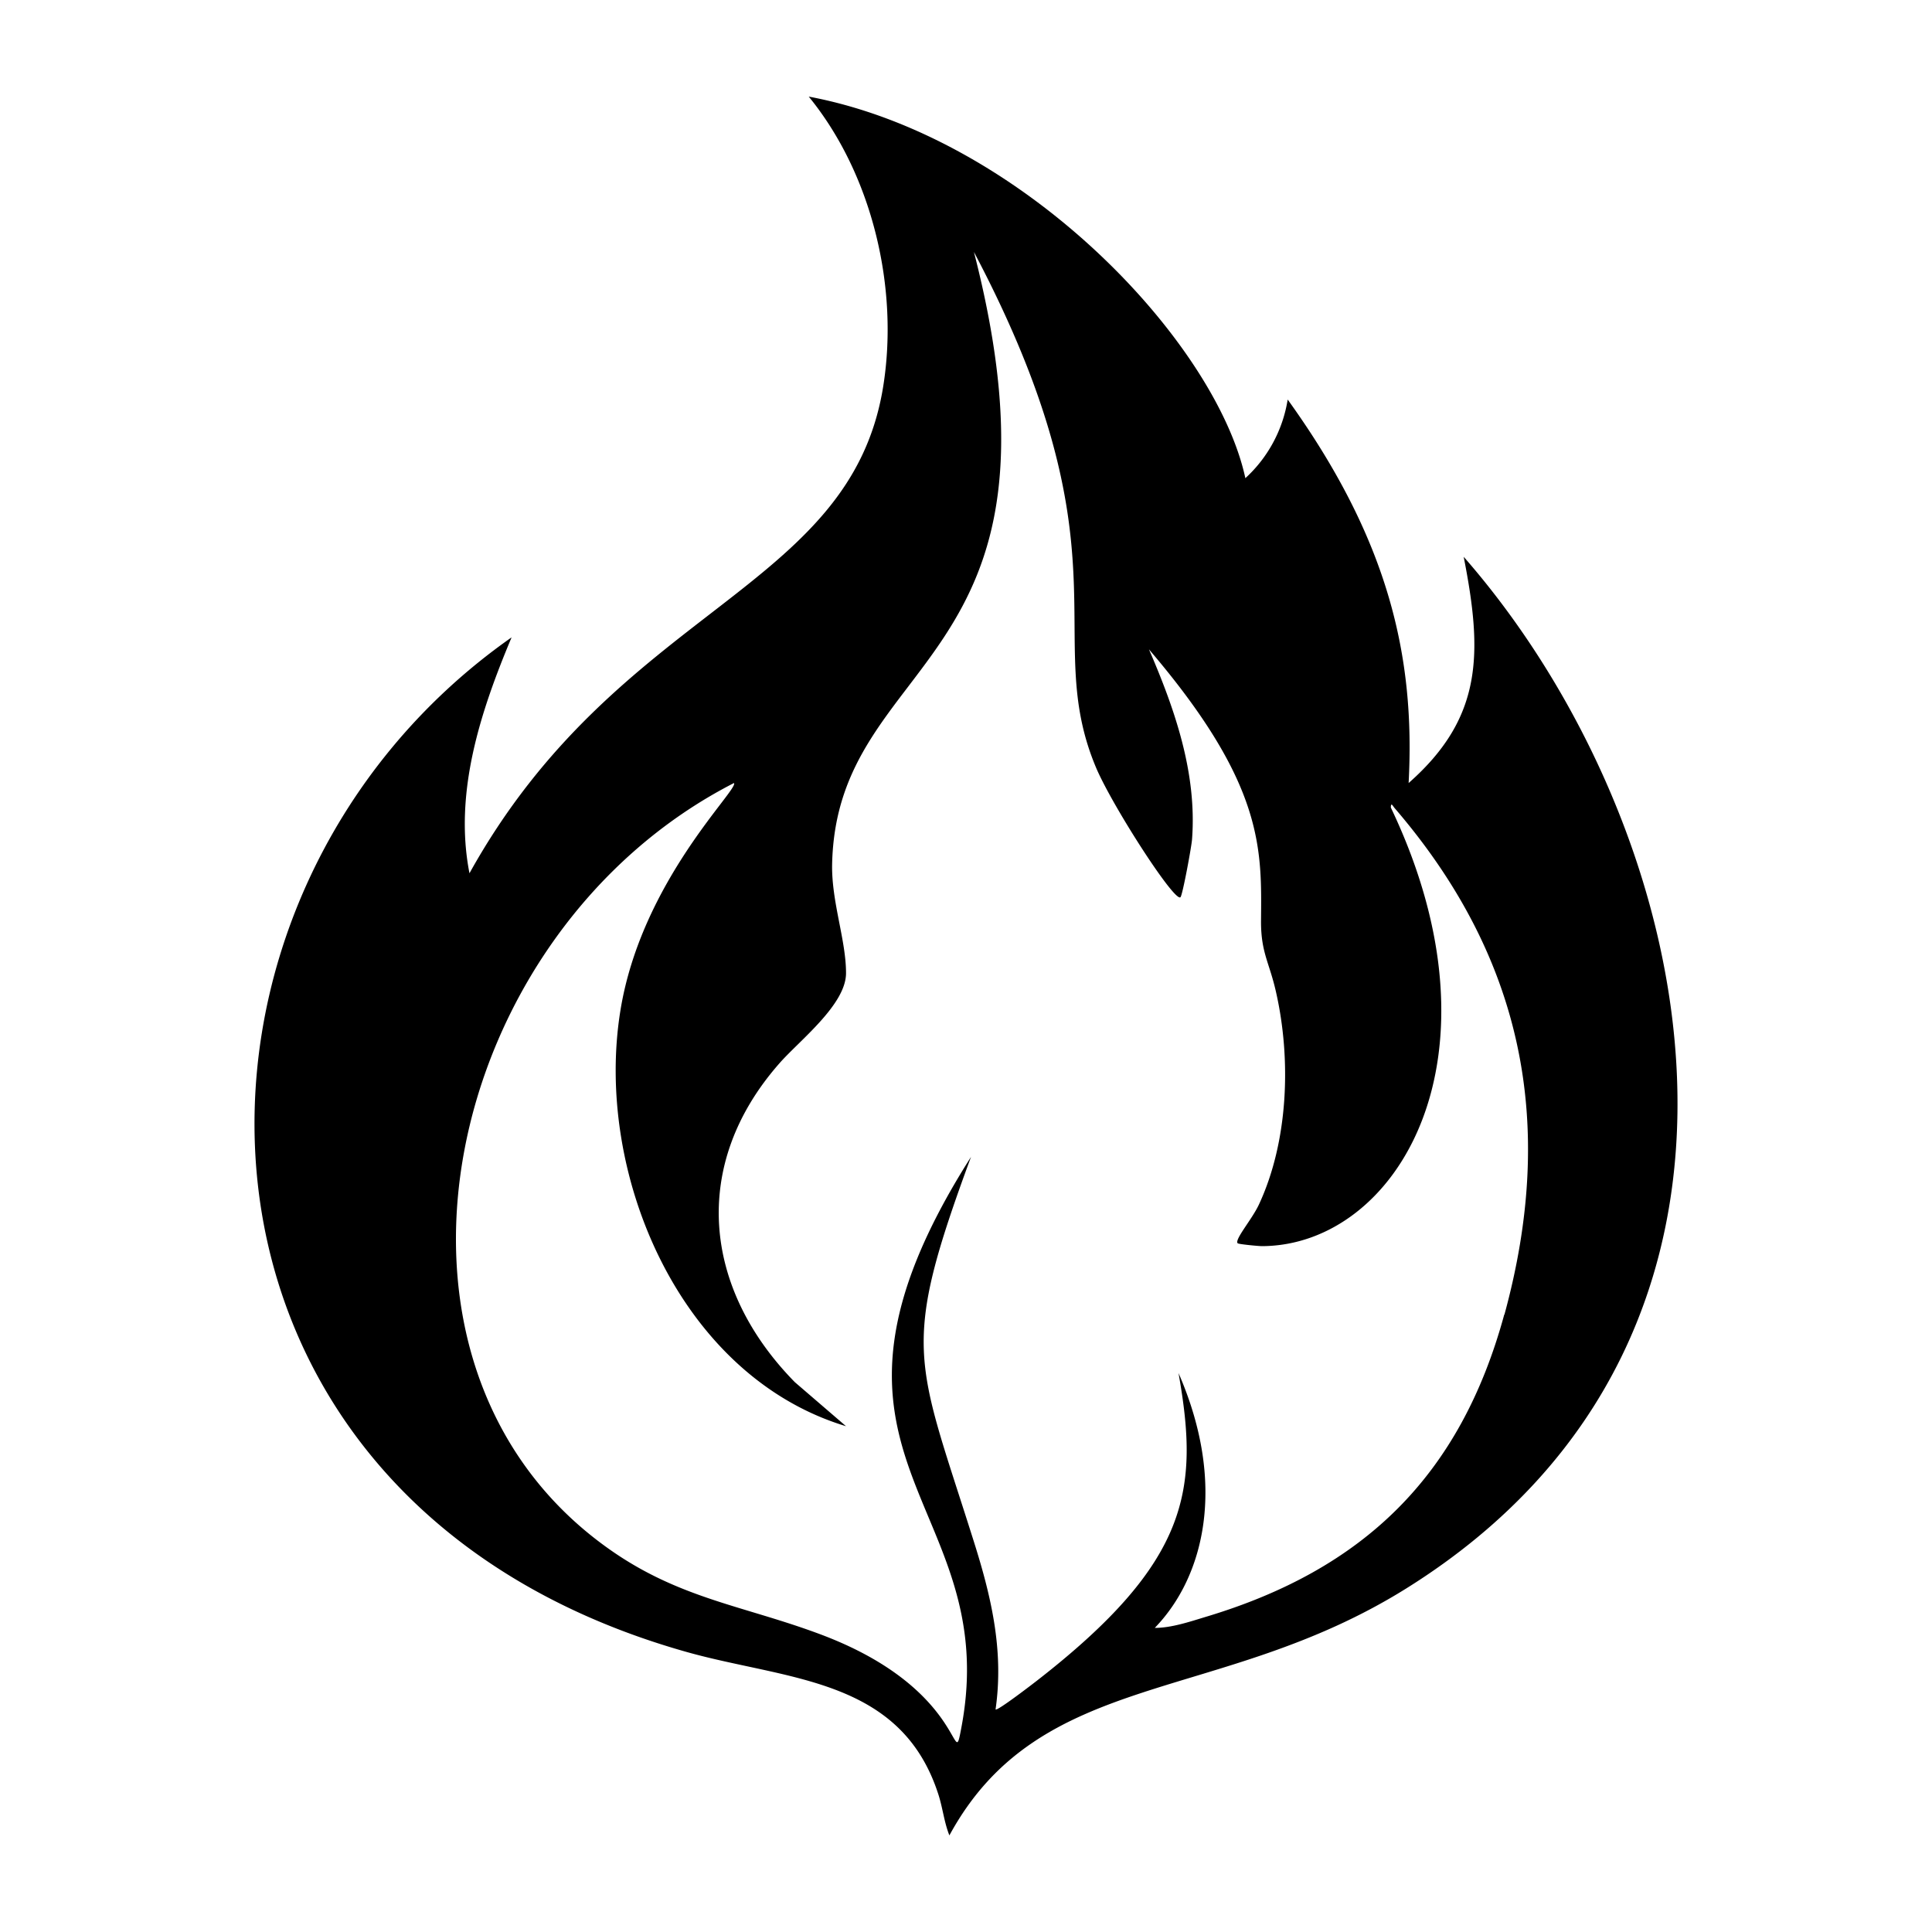
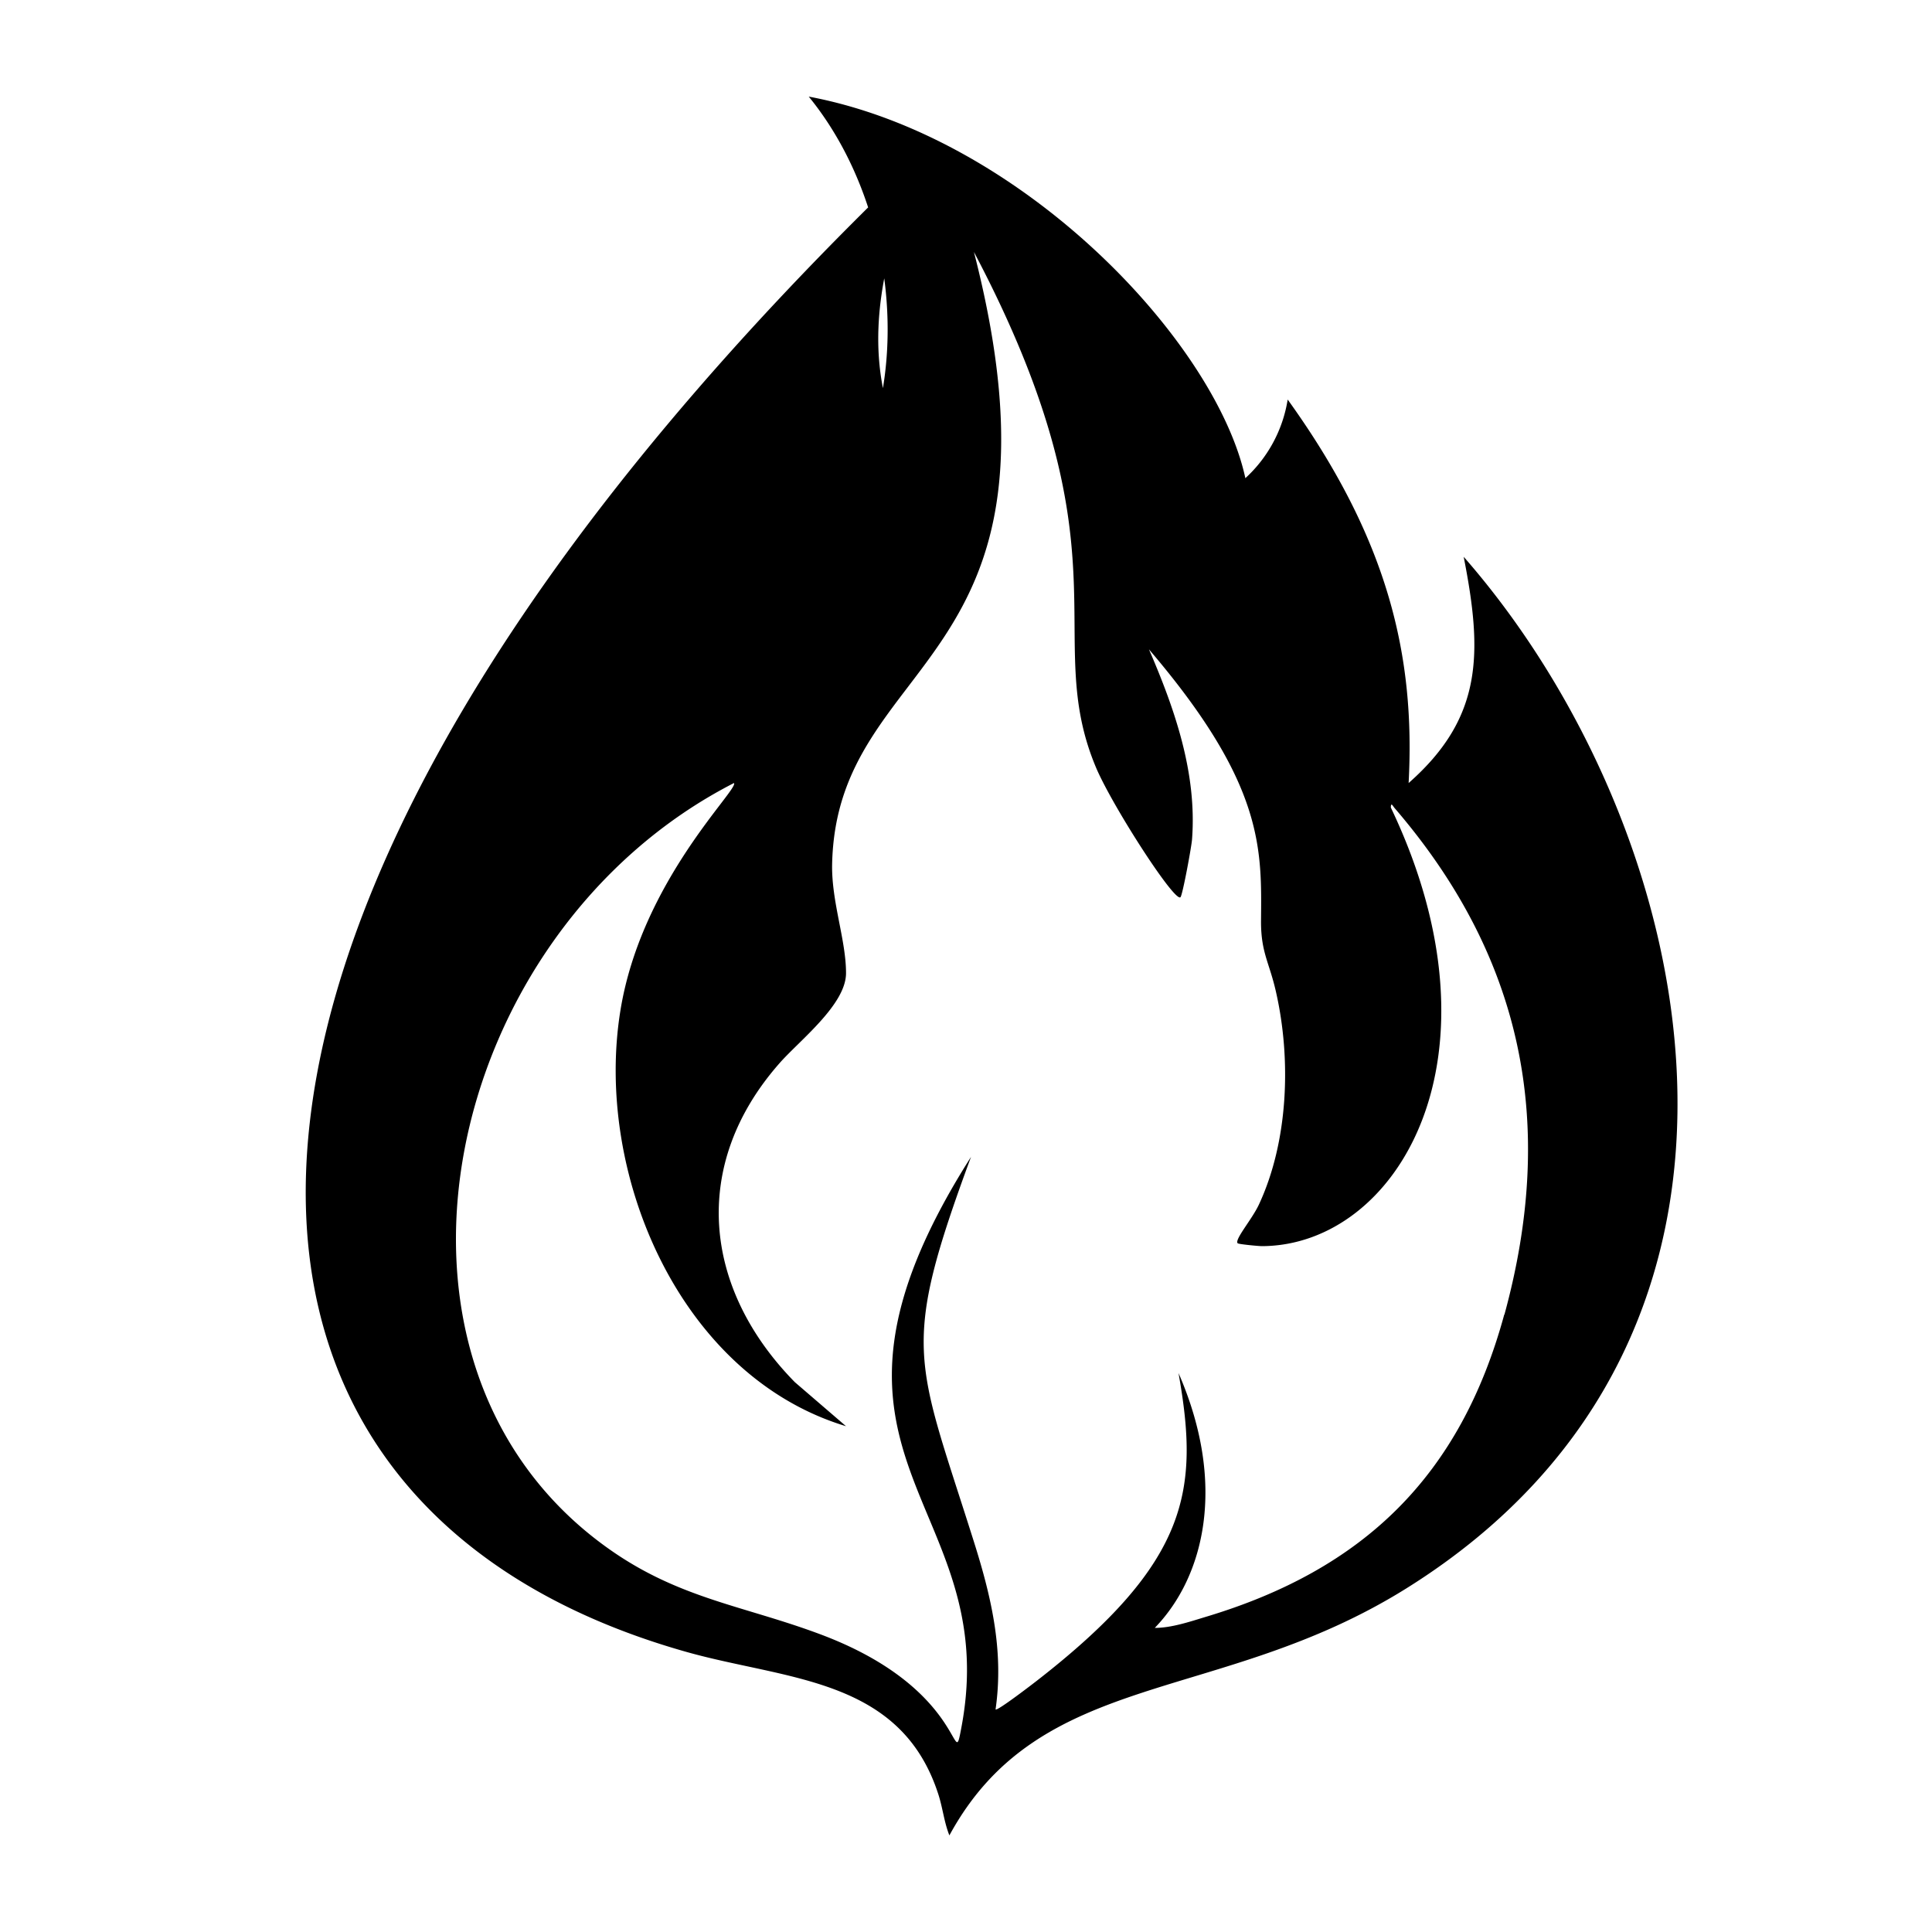
<svg xmlns="http://www.w3.org/2000/svg" viewBox="0 0 1000 1000">
-   <path d="M757.6 288.2c9.8 49.8 10 83.2-28.5 117.1 3.5-65.5-10.4-126-62.6-198.5a70 70 0 0 1-21.9 40.7c-15.2-70.3-115-176.7-226-197.5 33 40.4 46.9 99.5 38.4 150.9C439.4 306.5 319.8 313.7 243 452c-8.2-41.8 5.8-84 21.8-122.1C73 464.4 76.3 776.2 355.2 855c52 14.7 111.2 13.2 130.6 74.1 2.2 7 2.9 14.1 5.6 20.9 47.3-87 139.5-67.2 236.6-127.9 211.9-132.4 151.6-394.6 29.6-533.9m21 392.2c-22.7 83.3-72.5 132-154.9 156.6-8.2 2.5-17.5 5.6-26 5.6 25.7-26.5 37.4-74.4 12.3-131.9 10.7 60.3 6 97.6-73.4 159.3-1.8 1.4-20.5 15.8-21.3 14.8 4.5-31.3-2.6-59.9-12-89.3-29.4-93-37.3-97.6-.7-196.7-100 157.3 17.4 177.2-5 295.4-4.8 25.4 3.3-19.2-71.7-47.8-40.3-15.3-74-18.6-110.9-44.8-134.8-95.6-86.5-318.8 64.9-396.3 2.7 3.2-48 50.7-58.8 117.9-13.6 84.2 30.7 189 116.8 215l-26.5-22.8c-47.7-48.6-54.1-112.6-8-165 10.2-11.7 34.6-30.4 34.5-46.8 0-17-7.5-36.7-7.2-56 2.1-109.9 129.1-100.4 73.4-317.2 81.7 154.9 34.5 198 63 266.4 7.9 19.2 40.8 70.4 43.9 67.6 1.1-1 5.8-26.6 6-30 2.6-34.4-9-67.5-22.3-98.3 60 70.2 58.3 103.5 58 141 0 16 4.3 21.1 7.7 36.1 8 35 6.5 77.5-8.8 110.3-3.6 7.7-12.7 18.1-11 20 .3.5 10.9 1.5 12.6 1.5 69.7-.3 128.7-97 66.7-227 0-3.1 1.1-.7 1.9.2 66.6 77.4 83.9 163.4 56.9 262.2" />
+   <path d="M757.6 288.2c9.8 49.8 10 83.2-28.5 117.1 3.5-65.5-10.4-126-62.6-198.5a70 70 0 0 1-21.9 40.7c-15.2-70.3-115-176.7-226-197.5 33 40.4 46.9 99.5 38.4 150.9c-8.2-41.8 5.8-84 21.8-122.1C73 464.4 76.3 776.2 355.2 855c52 14.7 111.2 13.2 130.6 74.1 2.2 7 2.9 14.1 5.6 20.9 47.3-87 139.5-67.2 236.6-127.9 211.9-132.4 151.6-394.6 29.6-533.9m21 392.2c-22.7 83.3-72.5 132-154.9 156.6-8.2 2.5-17.5 5.6-26 5.6 25.7-26.5 37.4-74.4 12.3-131.9 10.7 60.3 6 97.6-73.4 159.3-1.8 1.4-20.5 15.8-21.3 14.8 4.5-31.3-2.6-59.9-12-89.3-29.4-93-37.3-97.6-.7-196.7-100 157.3 17.4 177.2-5 295.4-4.8 25.4 3.3-19.2-71.7-47.8-40.3-15.3-74-18.6-110.9-44.8-134.8-95.6-86.5-318.8 64.9-396.3 2.7 3.2-48 50.7-58.8 117.9-13.6 84.2 30.7 189 116.8 215l-26.5-22.8c-47.7-48.6-54.1-112.6-8-165 10.2-11.7 34.6-30.4 34.5-46.8 0-17-7.5-36.7-7.2-56 2.1-109.9 129.1-100.4 73.4-317.2 81.7 154.9 34.5 198 63 266.4 7.9 19.2 40.8 70.4 43.9 67.6 1.1-1 5.8-26.6 6-30 2.6-34.4-9-67.5-22.3-98.3 60 70.2 58.3 103.5 58 141 0 16 4.3 21.1 7.7 36.1 8 35 6.5 77.5-8.8 110.3-3.6 7.7-12.7 18.1-11 20 .3.5 10.9 1.5 12.6 1.5 69.7-.3 128.7-97 66.7-227 0-3.1 1.1-.7 1.9.2 66.6 77.4 83.9 163.4 56.9 262.2" />
</svg>